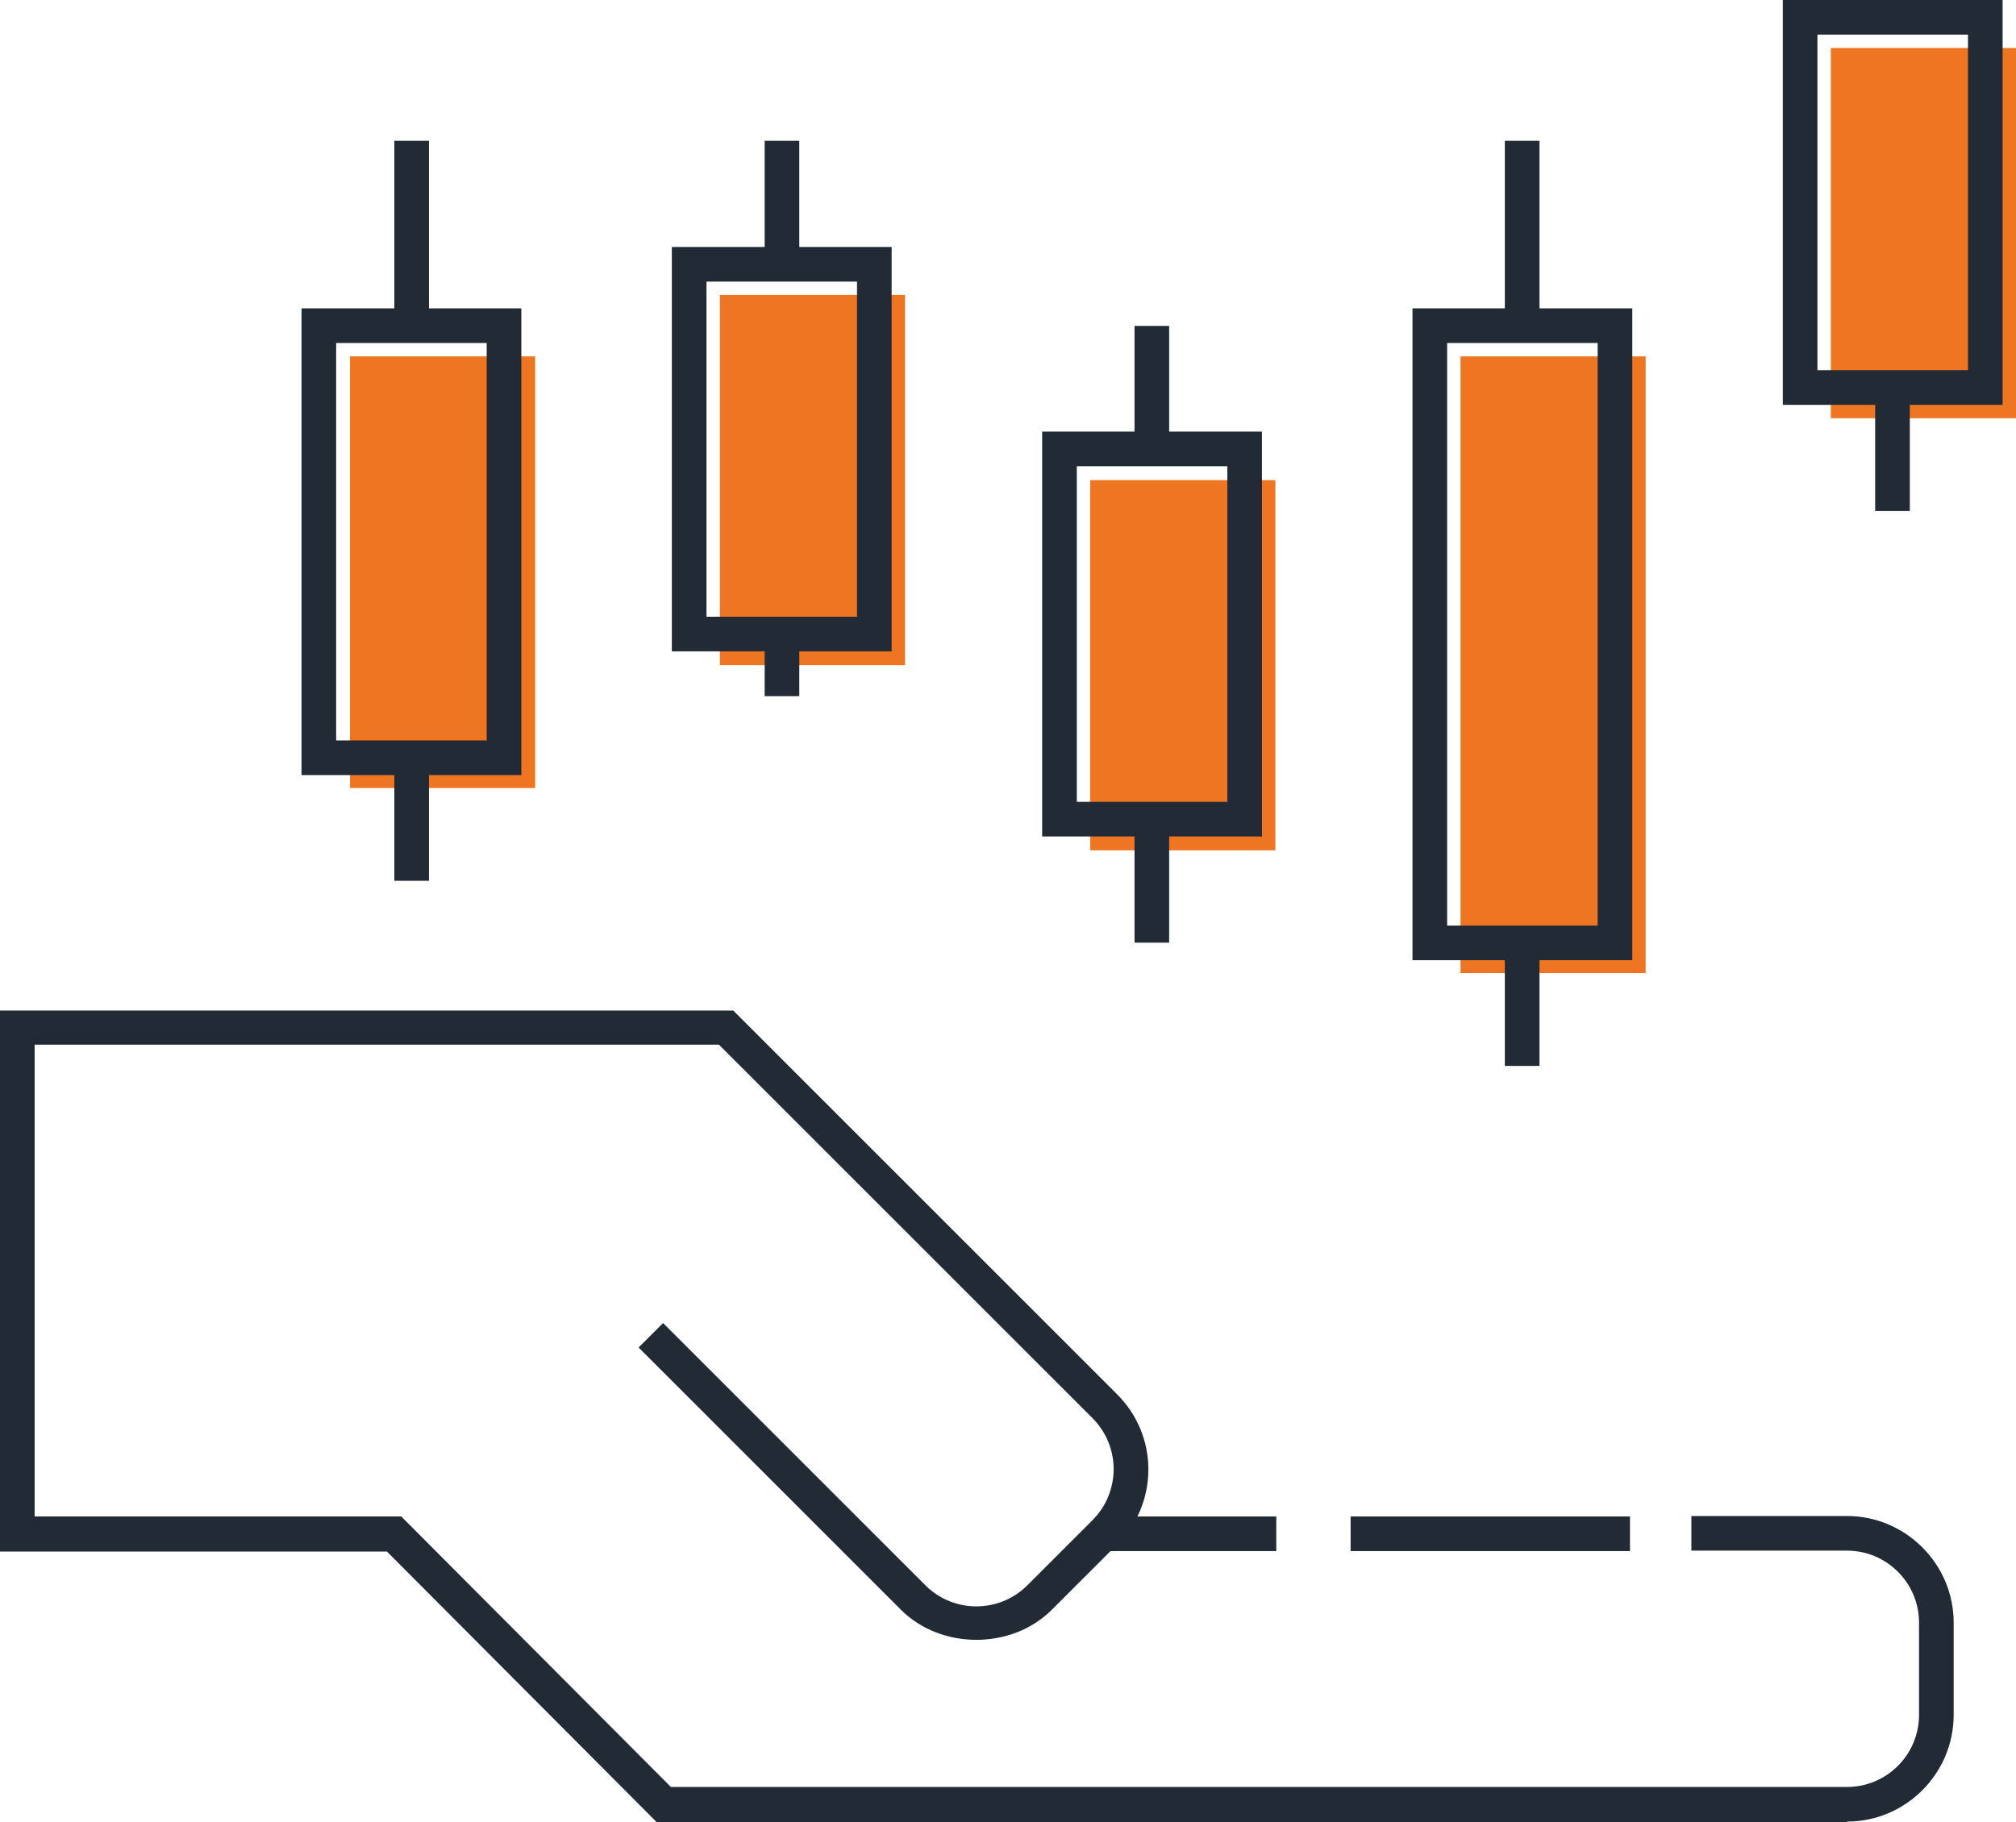
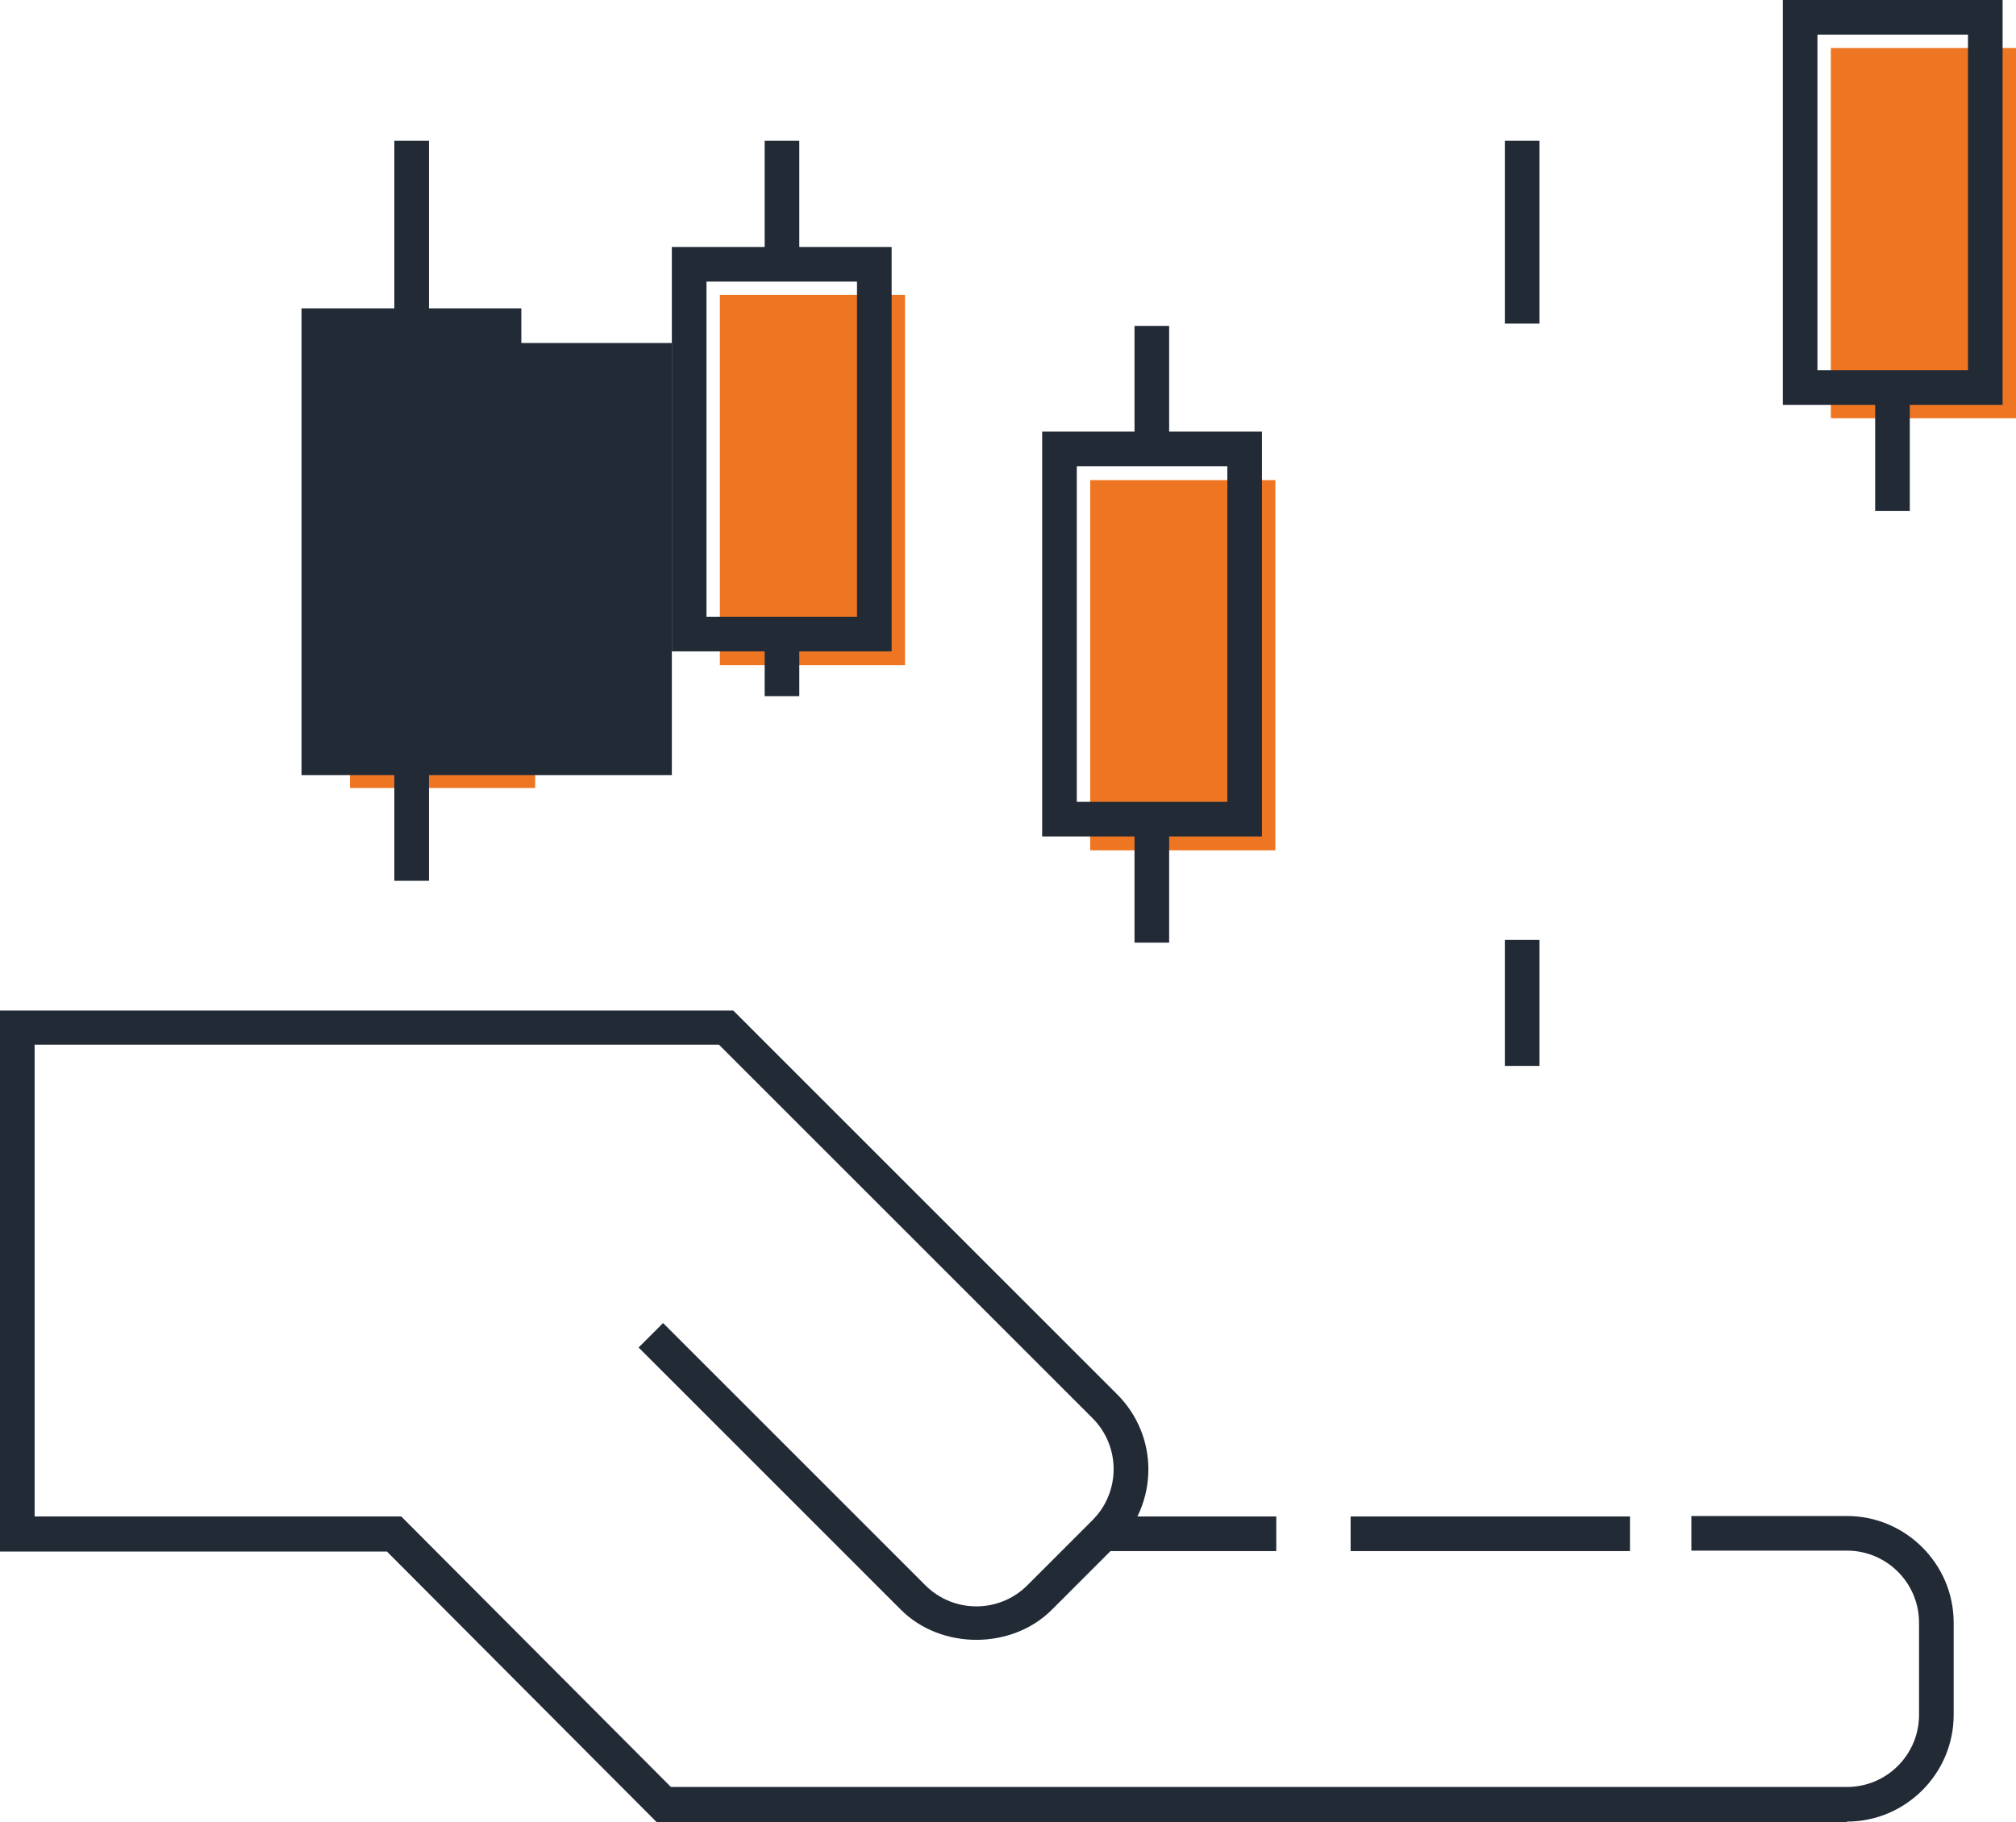
<svg xmlns="http://www.w3.org/2000/svg" id="Layer_2" data-name="Layer 2" viewBox="0 0 43.66 39.47">
  <defs>
    <style> .cls-1 { fill: #ee7623; } .cls-2 { fill: #222a36; } </style>
  </defs>
  <g id="Artwork">
    <g>
      <g>
        <rect class="cls-1" x="7.58" y="7.72" width="4.01" height="9.35" />
        <rect class="cls-1" x="15.59" y="6.39" width="4.01" height="8.02" />
        <rect class="cls-1" x="23.61" y="10.4" width="4.01" height="8.02" />
-         <rect class="cls-1" x="31.63" y="7.72" width="4.01" height="13.36" />
        <rect class="cls-1" x="39.65" y="1.04" width="4.01" height="8.02" />
      </g>
      <rect class="cls-2" x="23.73" y="32.85" width="3.91" height=".75" />
      <rect class="cls-2" x="29.25" y="32.85" width="6.05" height=".75" />
      <path class="cls-2" d="M40,39.47H14.22l-5.84-5.86H0v-11.72H15.88l8.31,8.31c.44,.44,.68,1.02,.68,1.63s-.24,1.2-.68,1.63l-1.41,1.41c-.87,.87-2.4,.87-3.27,0l-5.68-5.68,.53-.53,5.68,5.68c.61,.61,1.6,.61,2.21,0l1.41-1.41c.61-.61,.61-1.6,0-2.21l-8.09-8.09H.75v10.22h7.94l5.84,5.86h25.47c.86,0,1.56-.7,1.56-1.56v-2c0-.86-.7-1.56-1.56-1.56h-3.37v-.75h3.37c1.27,0,2.31,1.04,2.31,2.31v2c0,1.27-1.04,2.31-2.31,2.31Z" />
      <rect class="cls-2" x="8.54" y="16.29" width=".75" height="2.79" />
      <rect class="cls-2" x="8.54" y="3.05" width=".75" height="3.9" />
-       <path class="cls-2" d="M11.29,16.79H6.53V6.68h4.76v10.1Zm-4.01-.75h3.26V7.43h-3.26v8.6Z" />
+       <path class="cls-2" d="M11.29,16.79H6.53V6.68h4.76v10.1Zh3.26V7.43h-3.26v8.6Z" />
      <rect class="cls-2" x="16.56" y="13.69" width=".75" height="1.39" />
      <rect class="cls-2" x="16.56" y="3.05" width=".75" height="2.69" />
      <path class="cls-2" d="M19.31,14.11h-4.76V5.35h4.76V14.11Zm-4.01-.75h3.26V6.1h-3.26v7.27Z" />
      <rect class="cls-2" x="24.57" y="17.69" width=".75" height="2.73" />
      <rect class="cls-2" x="24.57" y="7.06" width=".75" height="2.62" />
      <path class="cls-2" d="M27.33,18.12h-4.76V9.35h4.76v8.77Zm-4.01-.75h3.26v-7.27h-3.26v7.27Z" />
      <rect class="cls-2" x="32.59" y="20.36" width=".75" height="2.73" />
      <rect class="cls-2" x="32.59" y="3.05" width=".75" height="3.96" />
-       <path class="cls-2" d="M35.35,20.8h-4.76V6.68h4.76v14.11Zm-4.01-.75h3.26V7.43h-3.26v12.61Z" />
      <rect class="cls-2" x="40.61" y="8.35" width=".75" height="2.72" />
      <path class="cls-2" d="M43.37,8.77h-4.76V0h4.76V8.77Zm-4.01-.75h3.26V.75h-3.26v7.27Z" />
    </g>
  </g>
</svg>